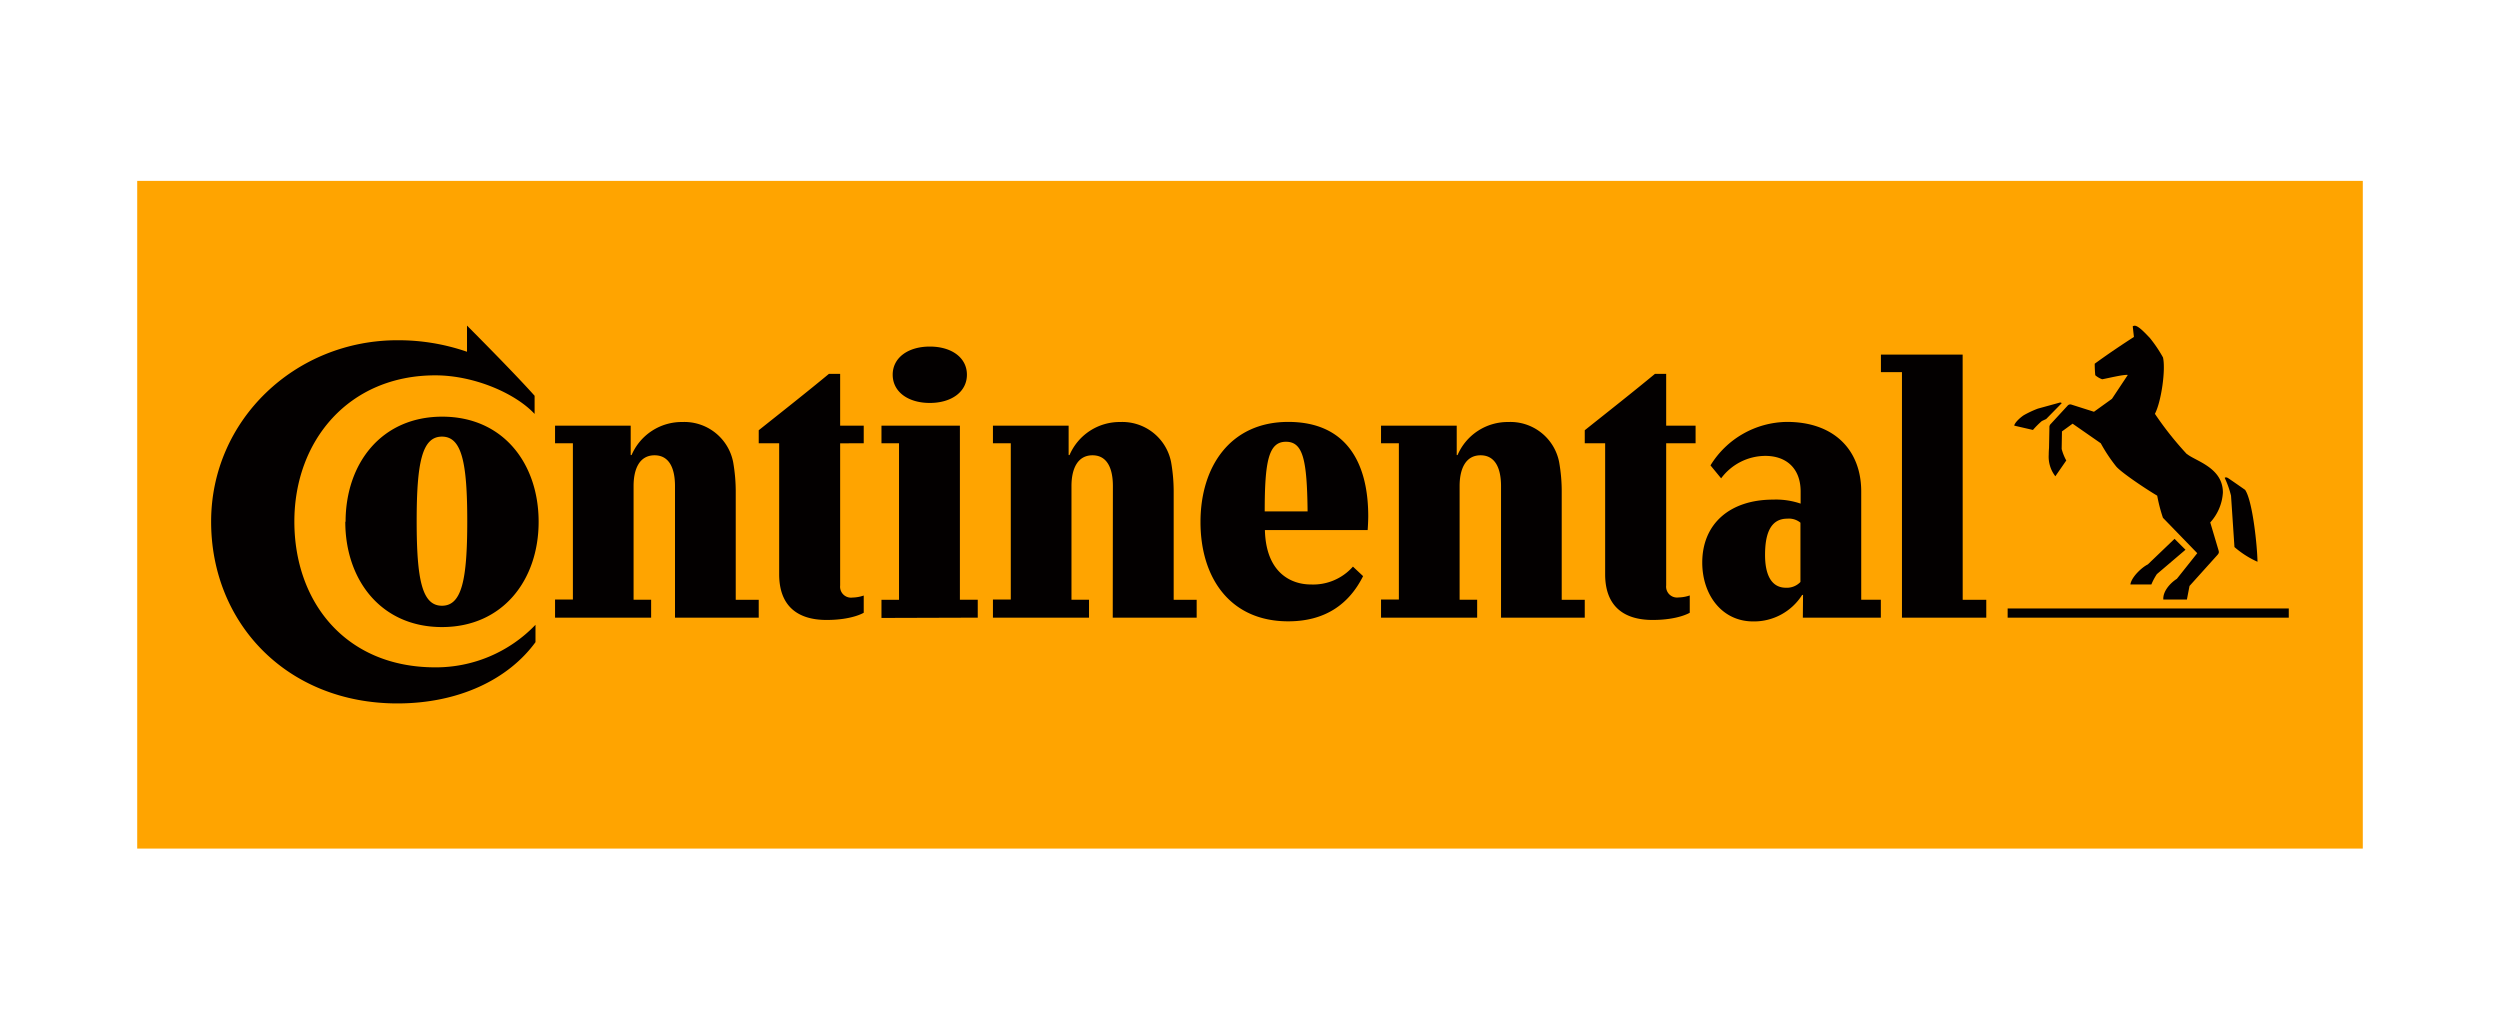
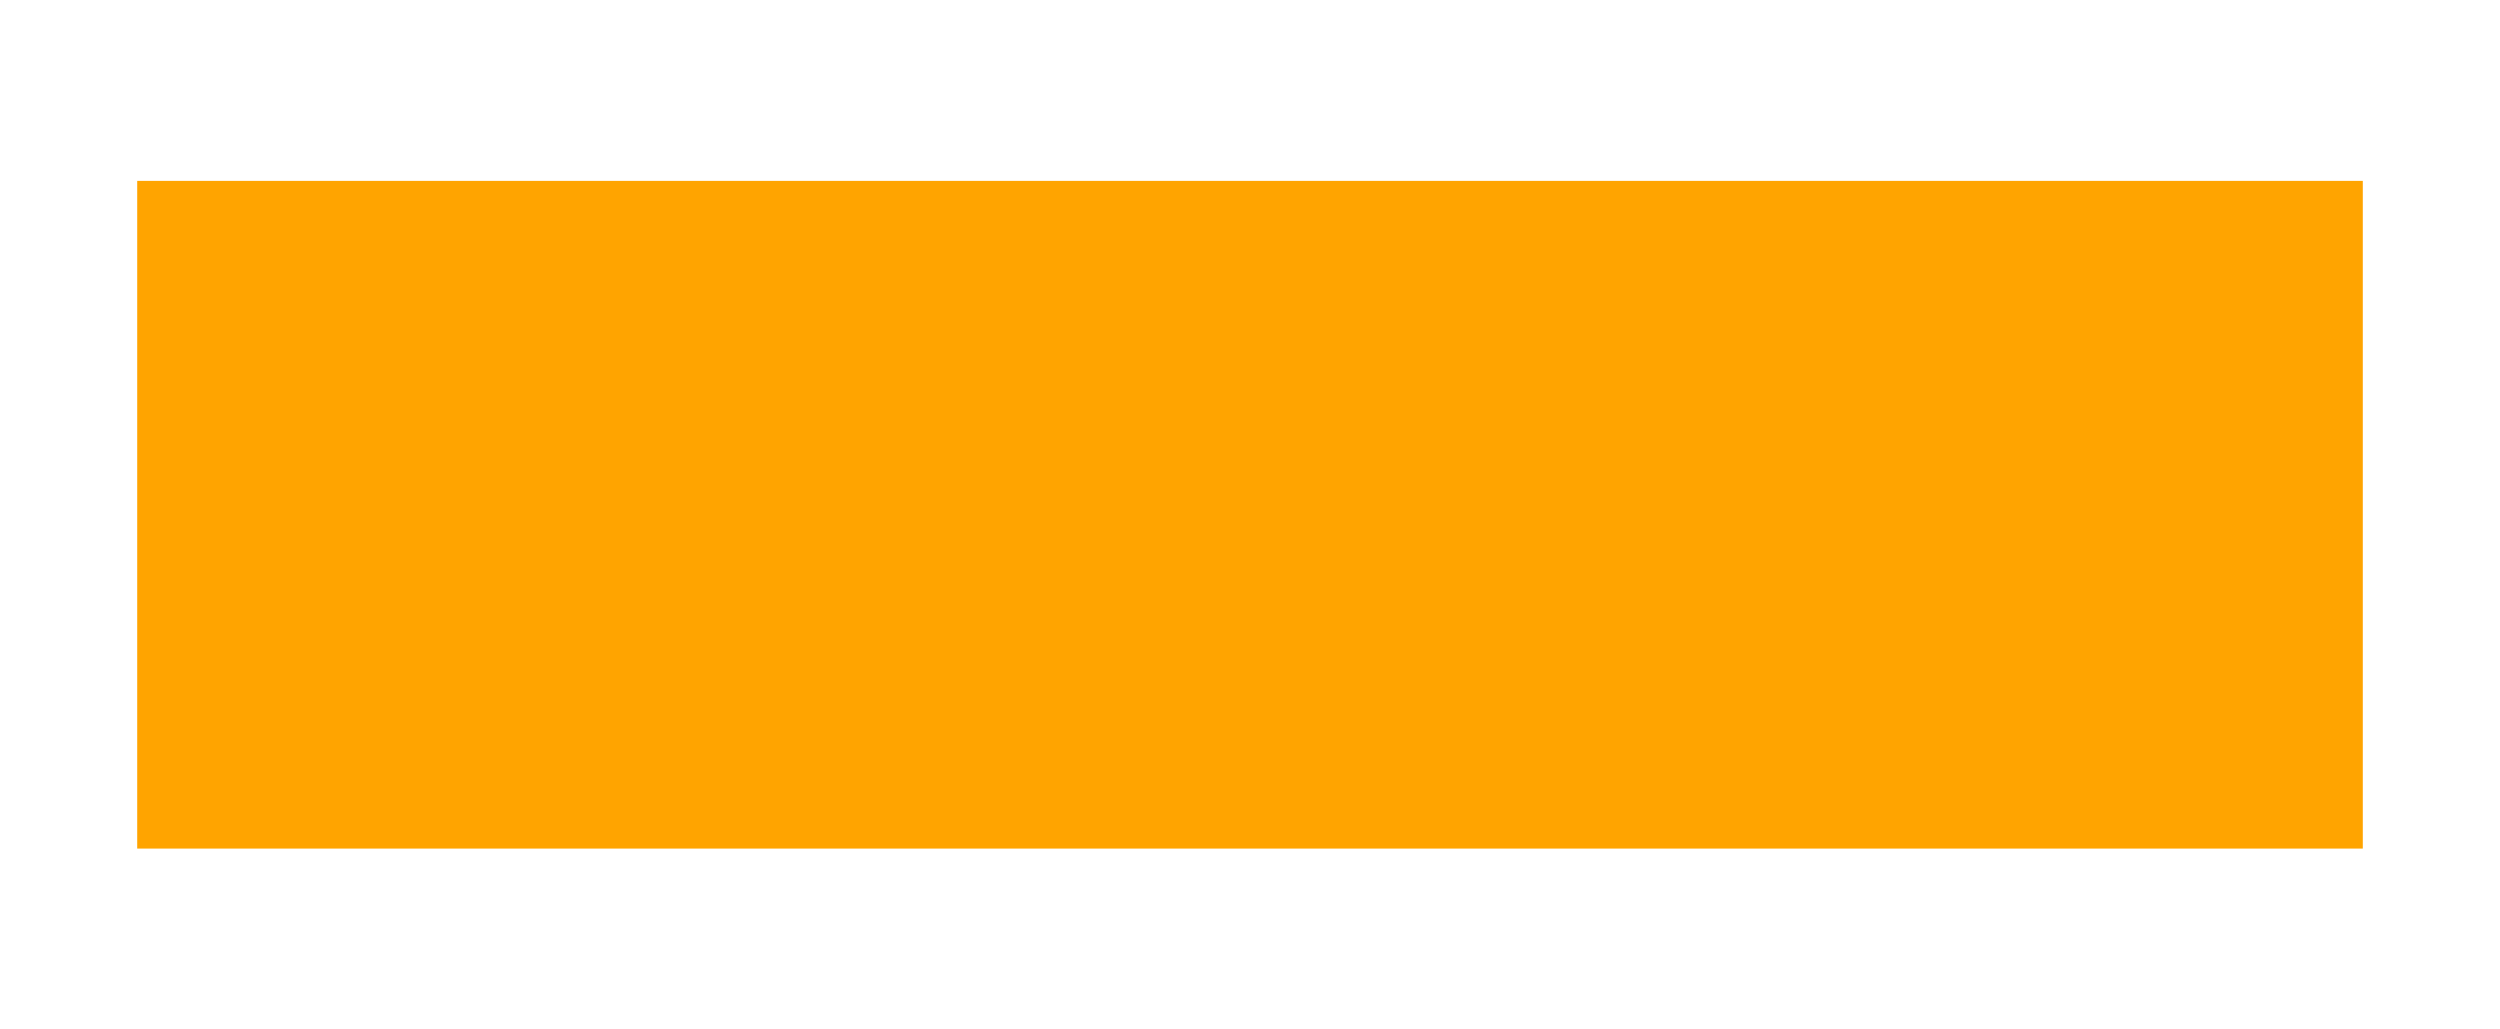
<svg xmlns="http://www.w3.org/2000/svg" width="510" height="210" viewBox="0 0 510 210">
  <defs>
    <style>.cls-1{fill:#ffa400;}.cls-2{fill:#030000;}</style>
  </defs>
  <g id="Layer_1" data-name="Layer 1">
    <rect class="cls-1" x="27.99" y="36.9" width="454.02" height="136.21" />
-     <path class="cls-2" d="M466.91,126H409.56v-1.88h57.35Zm-28.7-10.91,5.4-5.17,2.23,2.23L440,117.12a12.35,12.35,0,0,0-1.12,2.11h-4.28c.23-1.58,2.46-3.58,3.58-4.1m-18-33c-.18.06-4.46,1.23-4.46,1.23a20.92,20.92,0,0,0-2.88,1.35c-.88.59-1.88,1.59-1.93,2.12l3.81.88a17.35,17.35,0,0,1,1.82-1.82l.88-.41,3.17-3.23a.38.38,0,0,0-.41-.12m25.94,10.51a67,67,0,0,1-6.52-8.22c1.3-2.46,2.23-9,1.65-11.5a27,27,0,0,0-2.7-4c-.53-.53-2.23-2.47-3.05-2.47a.72.72,0,0,0-.42.12l.24,2.17c-2.29,1.47-5.28,3.47-8,5.46,0,.76.06,1.93.12,2.35a4.32,4.32,0,0,0,1.41.82c1.05-.18,4.34-1,5.22-.88l-3.23,4.87L427.17,84l-4.63-1.47a.71.71,0,0,0-.76.24l-3.41,3.7a.9.9,0,0,0-.29.76L418,91.41s-.06.65-.06,1.36a6.51,6.51,0,0,0,1.35,4.39l2.23-3.22a10.13,10.13,0,0,1-.94-2.35c0-.12.06-3.58.06-3.58l2.17-1.58,5.75,4a32.56,32.56,0,0,0,3.11,4.69c1,1.23,6,4.58,8.4,6a33,33,0,0,0,1.17,4.51l7,7.22-4.16,5.23c-1.47.94-2.88,2.64-2.76,4.22h4.81l.53-2.76,5.75-6.39c.29-.36.29-.53.12-1.06l-1.64-5.51a9.93,9.93,0,0,0,2.58-6.11c0-5.1-5.58-6.4-7.34-7.86m9,8.51a19.44,19.44,0,0,0-1.29-3.64s.23-.24.7.06S458,99.93,458,99.93c1.53,2.23,2.47,11.38,2.53,14.67a18.81,18.81,0,0,1-4.7-3Z" />
-     <path class="cls-2" d="M306.21,99.16c0-3.52-1.12-6.28-4.17-6.28s-4.28,2.76-4.28,6.28v23.18h3.58V126H281.73v-3.7h3.64V90.42h-3.64V86.84h15.44v6h.17a11.13,11.13,0,0,1,10.33-6.75,10.13,10.13,0,0,1,10.39,8.16,34.24,34.24,0,0,1,.53,6.34v21.77h4.7V126H306.21Zm-79.18,0c0-3.52-1.11-6.28-4.16-6.28s-4.29,2.76-4.29,6.28v23.18h3.58V126h-19.6v-3.7h3.64V90.42h-3.64V86.84H218v6h.18a11.13,11.13,0,0,1,10.33-6.75,10.15,10.15,0,0,1,10.39,8.16,35.12,35.12,0,0,1,.53,6.34v21.77h4.69V126H227ZM339.9,90.42v29a2.23,2.23,0,0,0,2.52,2.46,7.59,7.59,0,0,0,2.29-.41V125s-2.35,1.47-7.57,1.47c-6.11,0-9.69-3-9.69-9.33V90.42h-4.16V87.77c4.63-3.69,10-7.92,14.32-11.5h2.29V86.84h6v3.58Zm-244.63-24s9.45,9.45,13.79,14.32v3.7c-4-4.28-12.44-7.87-20.25-7.87-17.66,0-28.76,13.33-28.76,29.82s10.51,29.75,28.76,29.75a28.15,28.15,0,0,0,20.43-8.68V131c-5.52,7.57-15.62,12.5-28.17,12.5-22.48,0-38-16.32-38-37.09s17.2-37,38-37a42.8,42.8,0,0,1,14.2,2.35ZM276,115.59a10.82,10.82,0,0,1-8.63,3.64c-3.58,0-9.1-2-9.33-11.09H279c.06-.71.12-2.12.12-2.82,0-11-4.52-19.25-16.32-19.25s-17.9,9.1-17.9,20.43,6,20.25,17.9,20.25c7.63,0,12.45-3.59,15.27-9.22Zm-18-11.27c0-10.33.82-14.2,4.34-14.2s4.29,3.76,4.41,14.2Zm-173,2c0-12,1.11-17.25,5.16-17.25s5.16,5.28,5.16,17.25-1.11,17.25-5.16,17.25-5.16-5.28-5.16-17.25m-14.56.12c0,11.85,7.28,21.48,19.72,21.48s19.72-9.63,19.72-21.48S102.66,85,90.22,85,70.5,94.58,70.5,106.44m67.2-7.28c0-3.52-1.11-6.28-4.17-6.28s-4.28,2.76-4.28,6.28v23.18h3.58V126h-19.6v-3.7h3.64V90.42h-3.64V86.84h15.43v6h.18a11.13,11.13,0,0,1,10.33-6.75,10.15,10.15,0,0,1,10.39,8.16,35.12,35.12,0,0,1,.53,6.34v21.77h4.69V126H137.7Zm44.41-22.72c0,3.47,3.11,5.76,7.57,5.76s7.57-2.29,7.57-5.76-3.11-5.74-7.57-5.74-7.57,2.29-7.57,5.74m-10.72,14v29a2.23,2.23,0,0,0,2.53,2.46,7.49,7.49,0,0,0,2.28-.41V125s-2.34,1.47-7.57,1.47c-6.1,0-9.68-3-9.68-9.33V90.42h-4.17V87.77c4.64-3.69,10-7.92,14.32-11.5h2.29V86.84h4.81v3.58Zm229,31.92h4.81V126H388V75.92h-4.29V72.34h16.67Zm-33.1-15.73a3.69,3.69,0,0,0-2.7-.82c-3.7,0-4.52,3.64-4.52,7.4s1.12,6.69,4.28,6.69a3.82,3.82,0,0,0,2.94-1.18Zm.53,14.73h-.18a11.61,11.61,0,0,1-10,5.41c-6.4,0-10.38-5.47-10.38-12,0-7.86,5.57-12.85,14.49-12.85a15.6,15.6,0,0,1,5.58.82v-2.46c0-4.76-2.94-7.28-7.22-7.28a11.31,11.31,0,0,0-9,4.58l-2.17-2.64a18.54,18.54,0,0,1,15.61-8.87c9.51,0,15.14,5.64,15.14,14.21v22.06h4V126H367.78Zm-188,4.7v-3.7h3.58V90.42h-3.58V86.84h16v35.5h3.64V126Z" />
  </g>
</svg>